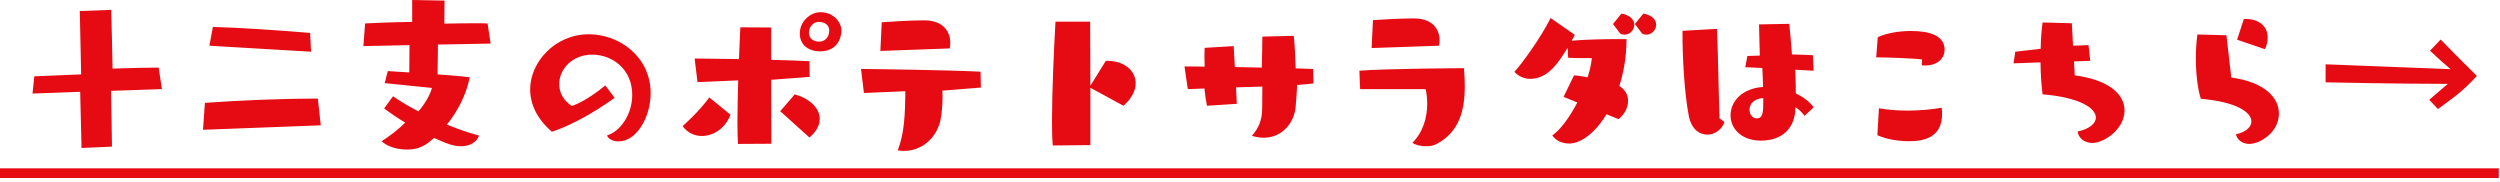
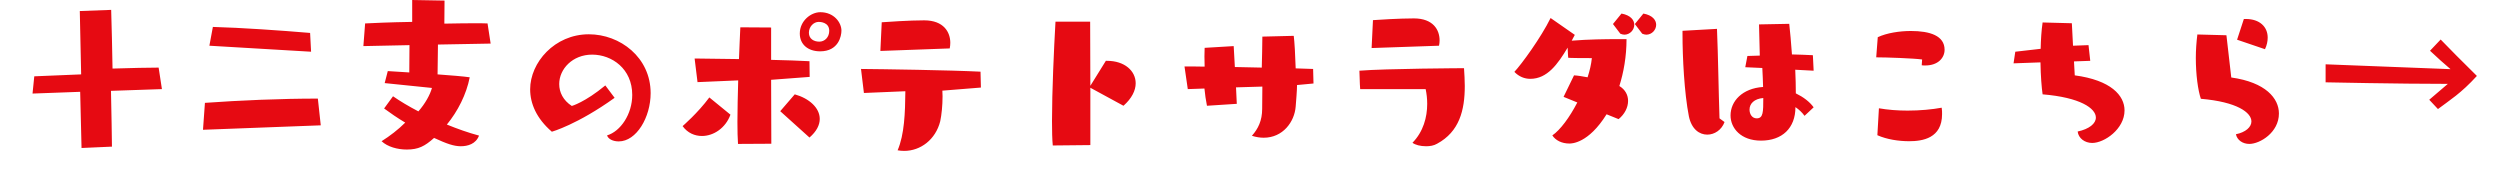
<svg xmlns="http://www.w3.org/2000/svg" width="413" height="30" viewBox="0 0 413 30" fill="none">
  <path d="M18.494 24.224L13.47 24.448L13.246 15.168L5.374 15.456L5.662 12.608L13.406 12.288L13.182 1.824L18.366 1.632C18.43 3.84 18.558 8.64 18.59 11.328C21.758 11.232 24.446 11.168 26.206 11.168L26.75 14.72L18.334 15.008C18.398 18.112 18.494 22.944 18.494 24.224ZM52.99 20.704L33.534 21.44L33.854 16.992C39.646 16.576 46.398 16.288 52.51 16.288L52.99 20.704ZM51.39 8.544L34.59 7.552L35.166 4.448C39.87 4.576 46.27 5.024 51.23 5.44L51.39 8.544ZM81.054 7.2L72.35 7.36L72.286 12.288C74.462 12.448 76.51 12.608 77.598 12.768C77.054 15.584 75.614 18.4 73.822 20.576C75.55 21.28 77.342 21.92 79.134 22.4C78.622 23.776 77.278 24.16 76.126 24.16C74.974 24.16 73.79 23.744 71.71 22.784C70.174 24.16 69.118 24.704 67.198 24.704C65.662 24.704 64.03 24.256 63.038 23.328C64.414 22.464 65.79 21.408 66.942 20.256C65.662 19.488 64.446 18.656 63.454 17.92L64.926 15.904C66.078 16.704 67.518 17.568 69.118 18.4C70.238 17.12 71.038 15.68 71.358 14.528L63.55 13.728L64.062 11.744C64.062 11.744 65.566 11.84 67.614 11.968L67.646 7.456L60.03 7.616L60.318 3.872C61.566 3.808 64.158 3.68 68.094 3.616V3.05176e-05L73.438 0.096L73.406 3.904C75.294 3.872 76.958 3.84 78.334 3.84C79.166 3.84 79.934 3.84 80.542 3.872L81.054 7.2ZM99.998 14.112L101.534 16.16C95.39 20.576 91.166 21.76 91.166 21.76C88.606 19.552 87.582 17.088 87.582 14.752C87.582 10.336 91.614 5.664 97.278 5.664C102.43 5.664 107.486 9.472 107.486 15.392C107.486 19.36 105.15 23.36 102.206 23.36C101.278 23.36 100.478 22.976 100.286 22.368C102.526 21.696 104.446 18.848 104.446 15.68C104.446 11.36 101.086 9.024 97.822 9.024C94.59 9.024 92.382 11.392 92.382 13.888C92.382 15.232 93.022 16.576 94.462 17.504C94.462 17.504 96.638 16.896 99.998 14.112ZM127.422 23.744L121.918 23.776C121.854 22.848 121.822 21.6 121.822 20.128C121.822 18.112 121.886 15.712 121.95 13.28L115.23 13.568L114.75 9.664L122.078 9.76C122.142 7.872 122.238 6.08 122.302 4.512L127.39 4.544V9.888C129.822 9.952 132.094 10.016 133.726 10.112L133.758 12.704L127.39 13.184L127.422 23.744ZM139.006 5.056C139.006 5.952 138.526 8.48 135.486 8.48C133.502 8.48 132.126 7.36 132.126 5.536C132.126 3.456 133.95 2.016 135.518 2.016C137.79 2.016 139.006 3.744 139.006 5.056ZM117.182 16.096L120.67 18.944C119.87 21.152 117.886 22.464 115.966 22.464C114.782 22.464 113.598 21.984 112.766 20.832C112.766 20.832 115.294 18.656 117.182 16.096ZM133.726 22.72L128.894 18.368L131.294 15.584C133.694 16.256 135.422 17.824 135.422 19.648C135.422 20.64 134.91 21.696 133.726 22.72ZM135.358 6.88C136.222 6.88 136.99 6.176 136.99 5.088C136.99 3.648 135.454 3.616 135.262 3.616C134.398 3.616 133.63 4.416 133.63 5.408C133.63 6.432 134.462 6.88 135.358 6.88ZM162.046 14.464L155.678 14.976C155.678 15.296 155.71 15.584 155.71 15.904C155.71 17.44 155.55 18.976 155.326 20.032C154.558 23.072 152.062 24.928 149.374 24.928C149.022 24.928 148.638 24.896 148.286 24.832C149.406 22.24 149.534 18.624 149.566 15.072L142.718 15.36L142.238 11.392C145.886 11.424 156.894 11.584 161.982 11.84L162.046 14.464ZM156.894 8L145.438 8.416L145.662 3.68C146.462 3.616 150.27 3.36 152.67 3.36C155.934 3.36 156.99 5.344 156.99 7.072C156.99 7.36 156.958 7.68 156.894 8ZM180.126 23.968L173.918 24.032C173.822 23.04 173.79 21.632 173.79 20C173.79 15.104 174.11 8.096 174.366 3.584H180.094L180.126 14.176L182.686 10.048H182.878C185.79 10.048 187.614 11.712 187.614 13.76C187.614 14.944 186.974 16.256 185.598 17.472L180.126 14.496V23.968ZM216.99 13.792L214.27 14.048C214.27 14.912 214.11 16.8 214.046 17.6C213.854 20.128 211.934 22.752 208.766 22.752C208.158 22.752 207.518 22.656 206.814 22.432C207.838 21.28 208.51 19.936 208.51 17.984C208.51 17.44 208.542 15.616 208.542 14.304L204.19 14.432L204.318 17.152L199.39 17.472C199.198 16.544 199.07 15.584 198.974 14.624L196.222 14.72L195.678 10.976C196.51 10.976 197.662 10.976 199.006 11.008C199.006 10.4 198.974 9.824 198.974 9.312C198.974 8.768 199.006 8.288 199.006 7.904L203.806 7.616L203.998 11.072L208.446 11.168C208.51 9.312 208.51 7.744 208.542 6.048L213.726 5.92C213.854 6.912 213.982 9.088 214.046 11.296L216.926 11.392L216.99 13.792ZM235.518 14.72H224.702C224.702 14.72 224.606 13.536 224.574 11.68C228.894 11.328 241.854 11.264 241.854 11.264C241.918 12.256 241.982 13.248 241.982 14.208C241.982 18.208 241.086 21.76 237.406 23.744C236.862 24.064 236.222 24.16 235.582 24.16C234.654 24.16 233.79 23.936 233.342 23.584C235.134 21.76 235.774 19.36 235.774 17.152C235.774 16.288 235.678 15.488 235.518 14.72ZM237.726 7.552L226.59 7.936L226.814 3.328C227.582 3.264 231.23 3.04 233.566 3.04C236.766 3.04 237.822 4.928 237.822 6.688C237.822 6.944 237.79 7.264 237.726 7.552ZM267.39 19.68L265.406 18.88C262.398 23.712 259.614 23.712 259.262 23.712C258.014 23.712 256.99 23.2 256.446 22.368C257.758 21.472 259.294 19.392 260.574 16.928C259.23 16.384 258.302 16 258.302 16L260.03 12.448C260.638 12.48 261.406 12.608 262.27 12.768C262.622 11.68 262.878 10.592 262.974 9.6C258.942 9.6 259.07 9.536 259.07 9.536C259.07 9.536 259.006 8.928 258.974 7.872C257.342 10.592 255.614 13.024 252.798 13.024C251.87 13.024 250.942 12.672 250.174 11.872C251.358 10.624 254.59 6.176 256.158 2.976L260.158 5.76L259.646 6.72C262.366 6.496 265.342 6.464 267.134 6.464H268.702C268.702 9.344 268.222 11.968 267.518 14.208C268.51 14.816 268.958 15.712 268.958 16.672C268.958 17.76 268.382 18.88 267.39 19.68ZM267.678 5.568L266.462 3.968L267.87 2.24C269.406 2.528 269.982 3.328 269.982 4.096C269.982 4.928 269.278 5.728 268.35 5.728C268.158 5.728 267.902 5.664 267.678 5.568ZM271.294 5.568L270.078 3.968L271.486 2.24C273.022 2.528 273.598 3.328 273.598 4.096C273.598 4.928 272.894 5.728 271.966 5.728C271.774 5.728 271.518 5.664 271.294 5.568ZM299.614 17.728L298.11 19.136C297.726 18.592 297.214 18.112 296.606 17.696C296.606 21.184 294.398 23.232 290.91 23.232C287.614 23.232 285.886 21.184 285.886 19.072C285.886 16.704 287.838 14.592 291.262 14.368C291.23 13.376 291.198 12.288 291.134 11.232L288.318 11.104L288.67 9.248L290.718 9.184C290.654 6.368 290.59 4.032 290.59 4.032L295.582 3.936C295.71 5.184 295.902 7.008 296.03 8.992C297.214 9.024 298.398 9.056 299.486 9.12L299.614 11.68L296.574 11.52C296.638 12.896 296.67 14.24 296.67 15.424C297.918 16.032 298.942 16.8 299.614 17.728ZM284.062 19.552L284.894 20.16C284.414 21.472 283.23 22.24 282.046 22.24C280.734 22.24 279.454 21.344 279.006 19.232C278.238 15.328 277.95 9.44 277.95 5.664V5.088L283.646 4.768C283.838 9.408 283.902 14.816 284.062 19.552ZM291.294 16.192C289.79 16.32 289.022 17.12 289.022 18.112C289.022 18.848 289.438 19.552 290.206 19.552C291.294 19.552 291.294 18.496 291.294 16.192ZM317.47 10.784L317.534 9.824C316.094 9.632 311.678 9.472 309.95 9.472L310.206 6.144C311.71 5.44 313.822 5.12 315.678 5.12C318.814 5.12 321.246 5.888 321.246 8.224C321.246 9.536 320.19 10.816 318.046 10.816C317.854 10.816 317.662 10.816 317.47 10.784ZM310.142 22.336L310.398 17.888C311.838 18.144 313.502 18.272 315.134 18.272C317.182 18.272 319.198 18.08 320.766 17.792C320.83 18.176 320.83 18.528 320.83 18.848C320.83 22.848 317.598 23.328 315.39 23.328C313.694 23.328 311.71 23.04 310.142 22.336ZM345.31 10.048L342.622 10.144L342.75 12.448C348.734 13.248 350.974 15.776 350.974 18.24C350.974 21.312 347.646 23.616 345.63 23.616C344.414 23.616 343.358 22.848 343.23 21.728C345.15 21.312 346.238 20.416 346.238 19.424C346.238 17.888 343.646 16.096 337.438 15.584C337.278 14.496 337.118 12.512 337.086 10.304L332.638 10.464L332.926 8.544L337.118 8.064C337.15 6.528 337.246 5.024 337.438 3.712L342.27 3.84L342.462 7.552L345.022 7.456L345.31 10.048ZM367.806 5.824L368.606 12.8C374.302 13.6 376.478 16.256 376.478 18.752C376.478 21.888 373.342 23.776 371.582 23.776C370.494 23.776 369.566 23.136 369.374 22.176C370.974 21.856 371.934 20.992 371.934 20.064C371.934 18.592 369.566 16.832 363.582 16.32C363.102 14.912 362.75 12.32 362.75 9.568C362.75 8.288 362.846 6.944 363.006 5.696L367.806 5.824ZM374.174 8.128L369.566 6.56L370.686 3.136H371.006C373.278 3.136 374.622 4.416 374.622 6.208C374.622 6.816 374.494 7.456 374.174 8.128ZM402.75 18.016L401.31 16.48L404.382 13.856C396.254 13.856 384.19 13.6 384.19 13.6V10.624L404.83 11.424C403.71 10.464 402.782 9.664 401.438 8.384L403.198 6.528C404.574 7.968 406.814 10.208 409.182 12.544C406.558 15.424 404.702 16.544 402.75 18.016Z" fill="#E60A12" />
-   <path d="M-0.002 27.808H412.798V29.408H-0.002V27.808Z" fill="#E60A12" />
</svg>